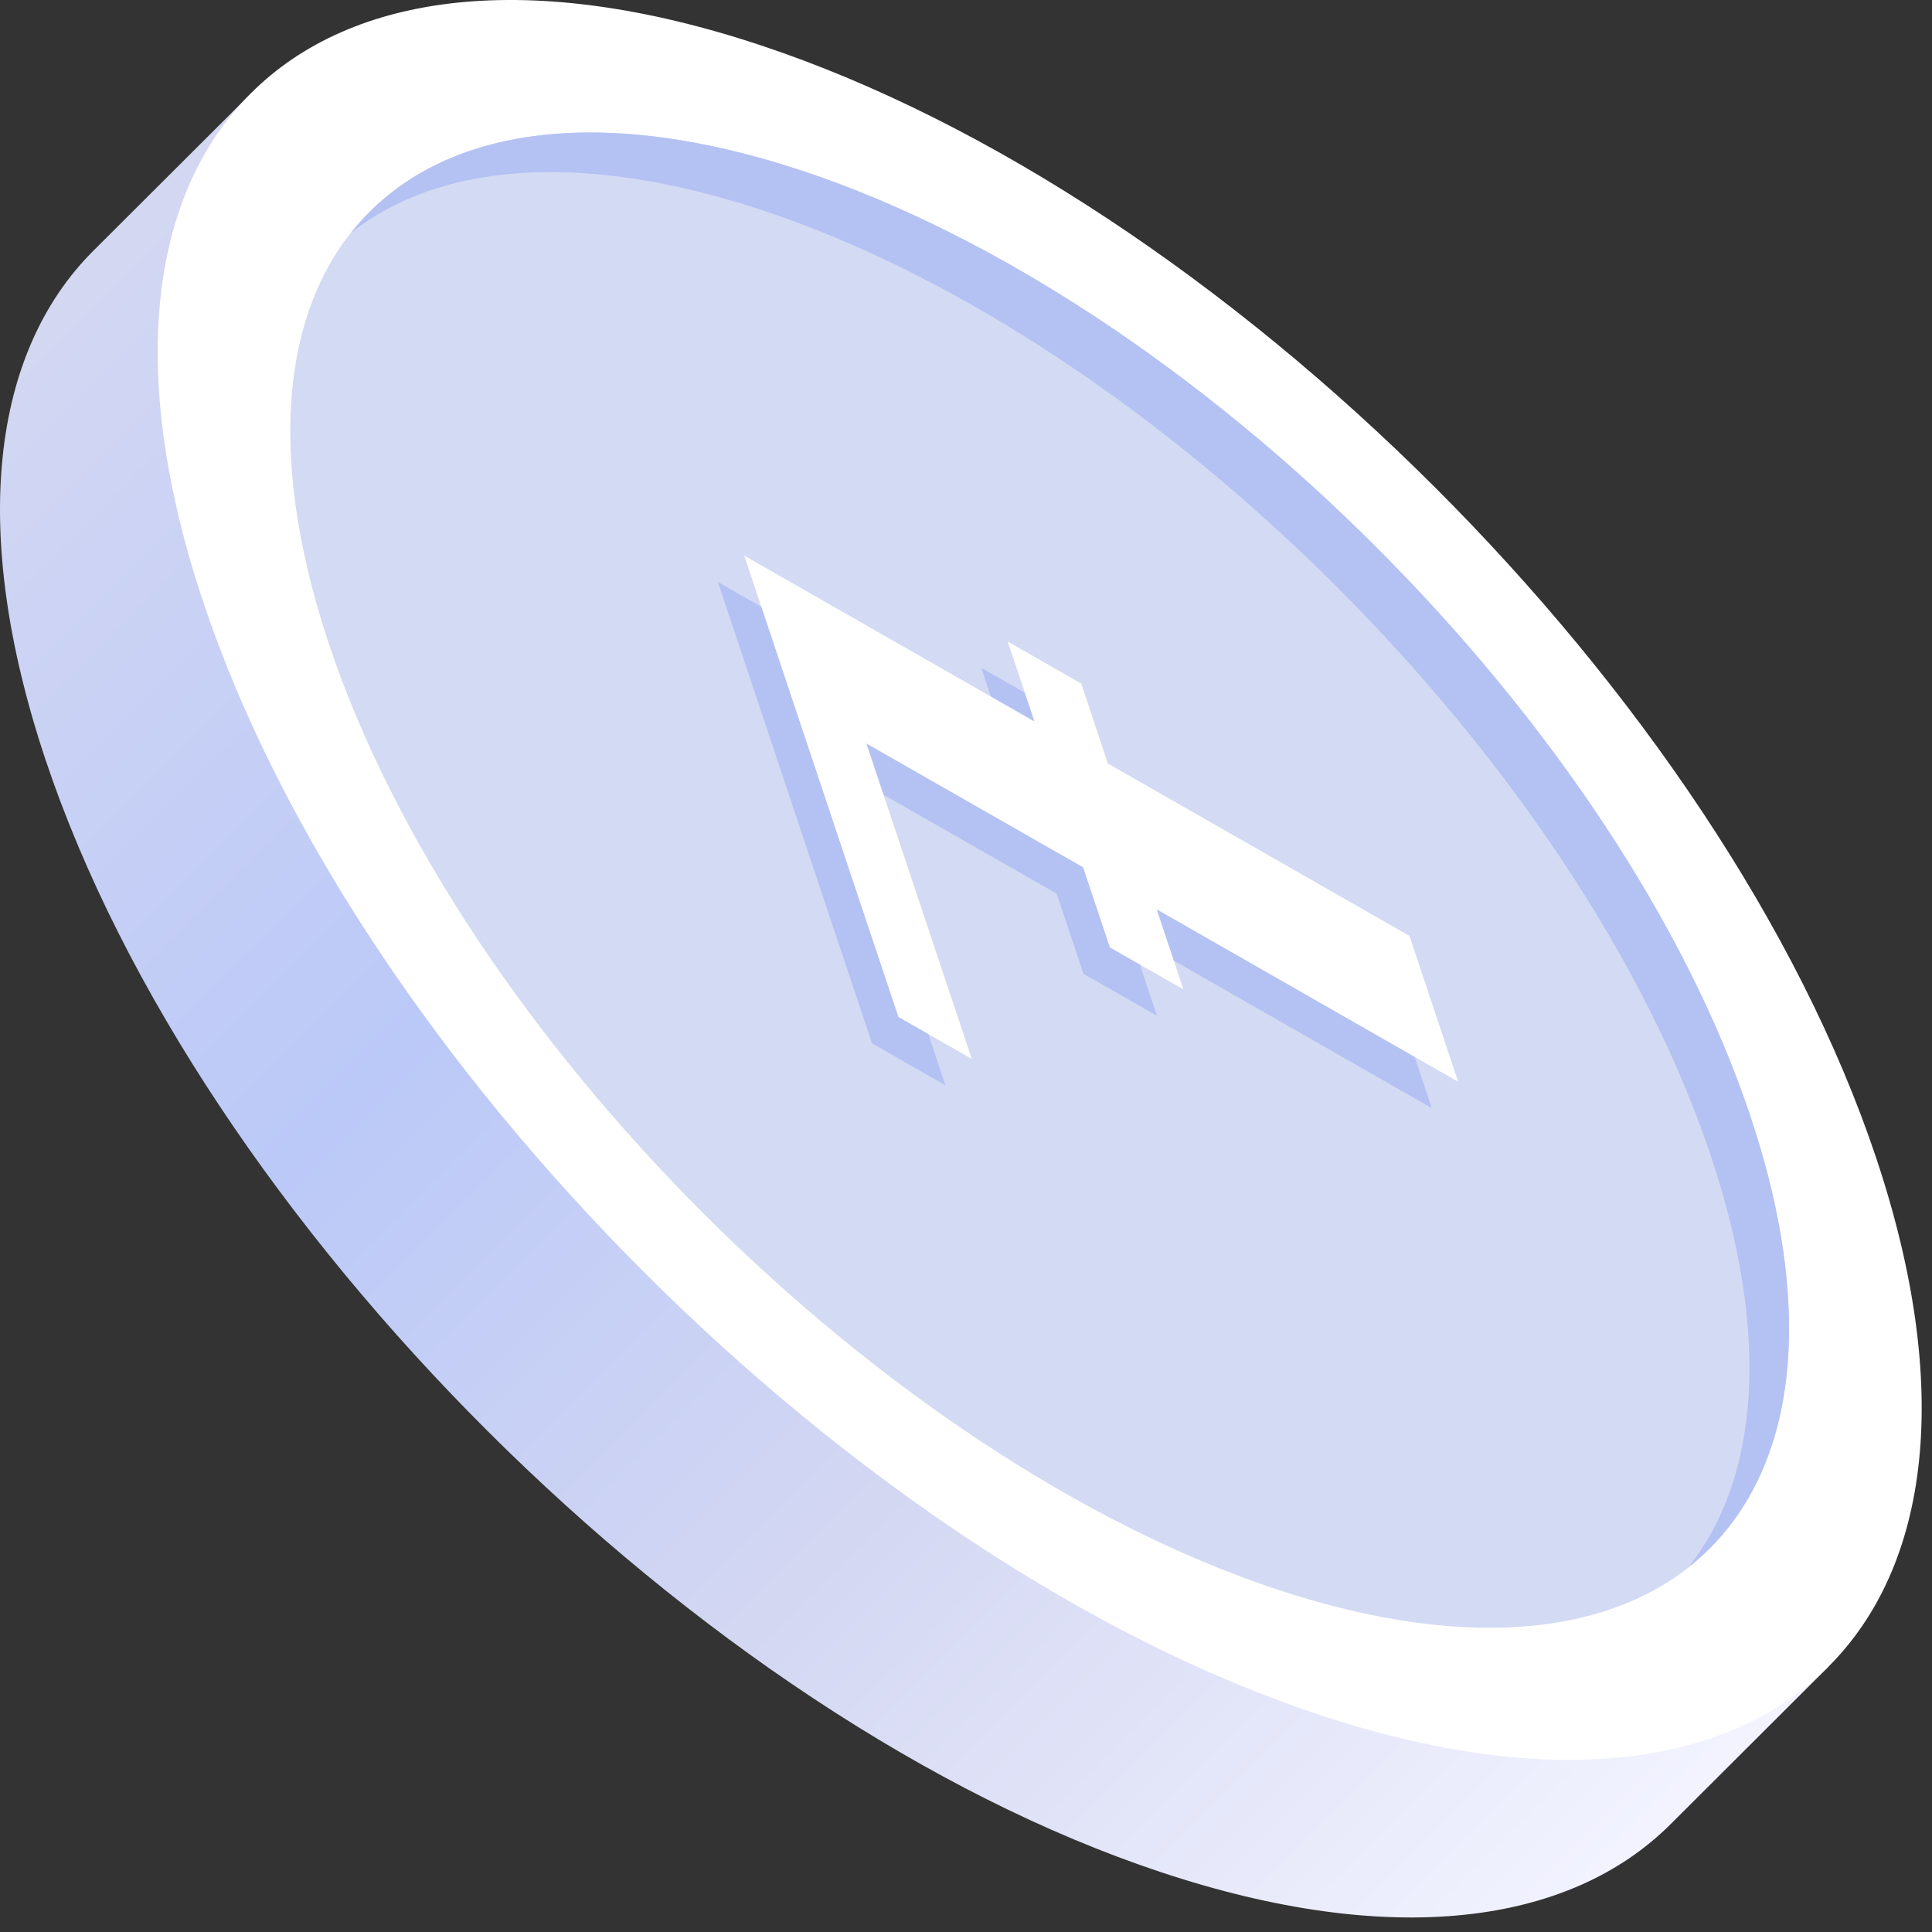
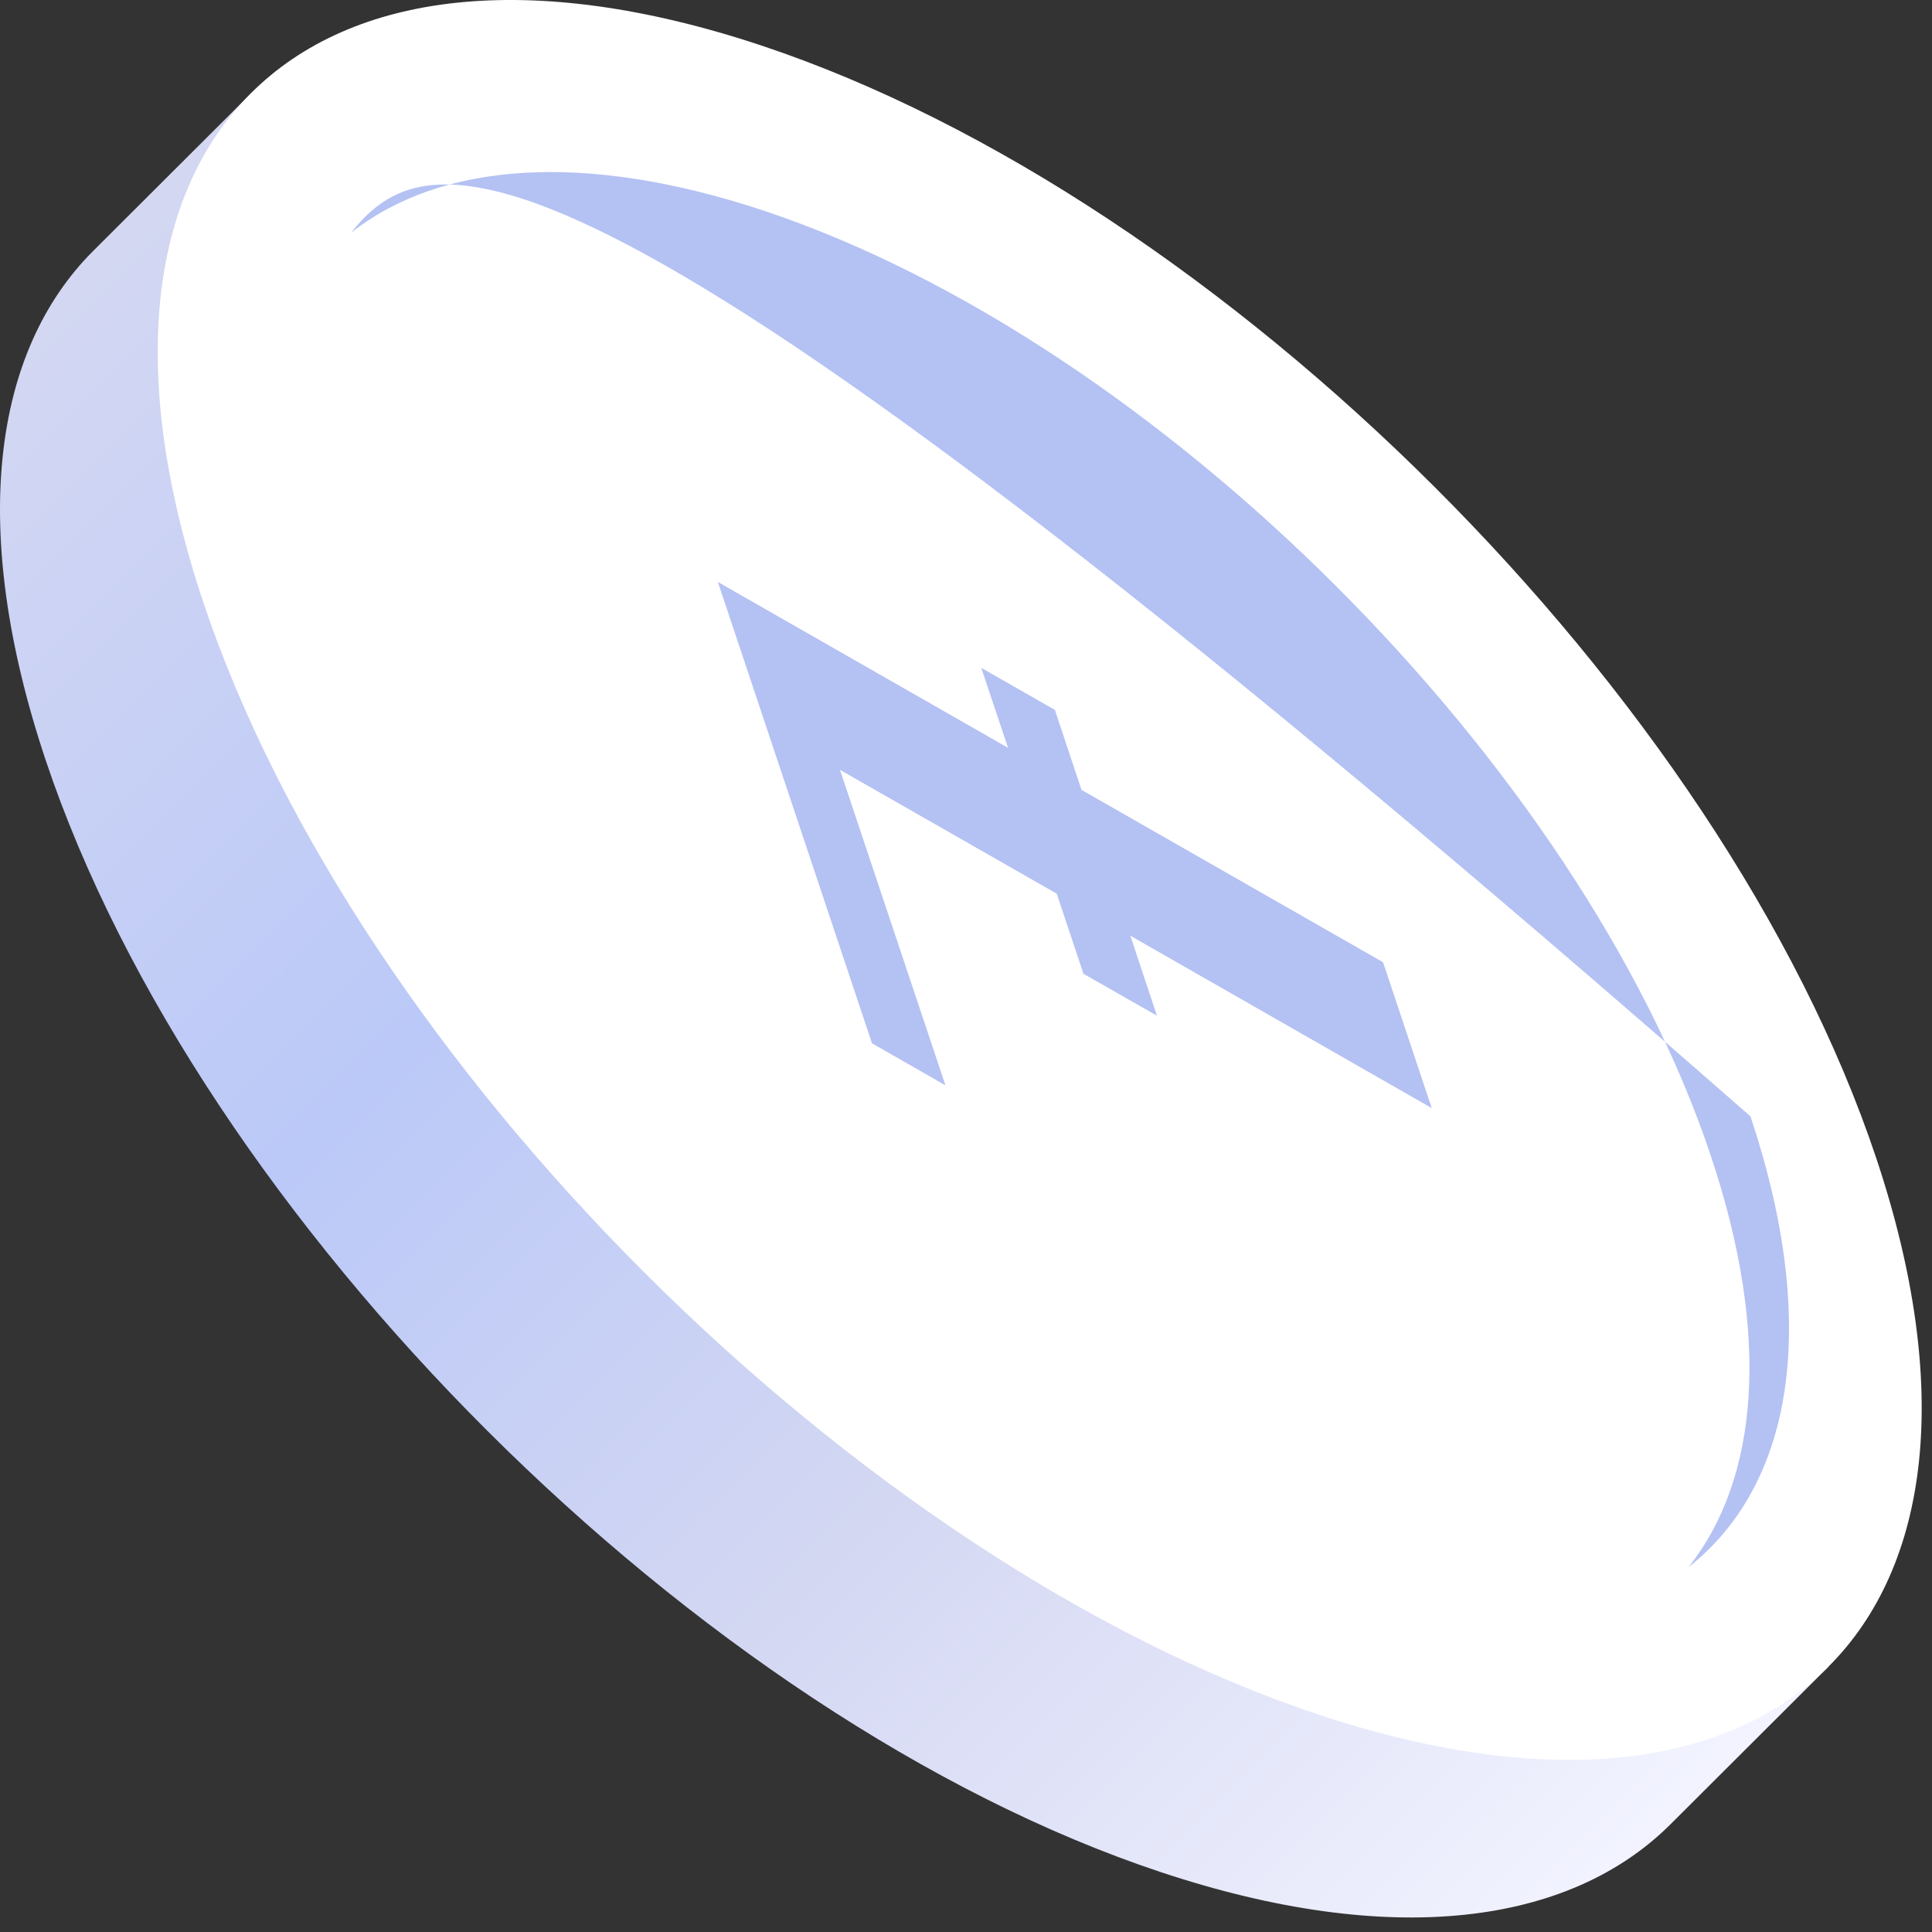
<svg xmlns="http://www.w3.org/2000/svg" width="121" height="121" viewBox="0 0 121 121" fill="none">
  <rect x="0" y="0" width="121" height="121" fill="#333333" stroke="none" />
  <path d="M15.727 5.848L5.847 15.705C-0.476 22.012 -1.971 33.124 2.844 47.559C12.486 76.429 43.758 107.628 72.695 117.248C87.164 122.063 98.302 120.56 104.624 114.252L114.504 104.395L15.727 5.848Z" fill="url(#paint0_linear_10995_18103)" />
  <path d="M117.507 72.53C127.149 101.4 111.513 116.999 82.575 107.38C53.638 97.76 22.366 66.561 12.724 37.691C3.082 8.821 18.718 -6.779 47.655 2.841C76.593 12.461 107.864 43.66 117.507 72.53Z" fill="url(#paint1_linear_10995_18103)" />
-   <path d="M109.632 69.919C117.824 94.448 104.534 107.708 79.947 99.535C55.36 91.362 28.791 64.855 20.599 40.325C12.407 15.796 25.698 2.536 50.284 10.709C74.871 18.882 101.44 45.389 109.632 69.919Z" fill="#D3DAF3" />
-   <path d="M47.803 13.184C72.389 21.356 98.959 47.864 107.151 72.394C110.935 83.709 110.13 92.628 105.757 98.144C112.215 93.057 114.039 83.132 109.632 69.918C101.44 45.389 74.871 18.881 50.284 10.708C37.05 6.311 27.091 8.131 21.992 14.574C27.521 10.211 36.461 9.419 47.803 13.184Z" fill="#B4C1F3" />
+   <path d="M47.803 13.184C72.389 21.356 98.959 47.864 107.151 72.394C110.935 83.709 110.13 92.628 105.757 98.144C112.215 93.057 114.039 83.132 109.632 69.918C37.05 6.311 27.091 8.131 21.992 14.574C27.521 10.211 36.461 9.419 47.803 13.184Z" fill="#B4C1F3" />
  <path d="M52.607 48.215L66.181 55.969L67.858 60.988L72.458 63.611L70.792 58.603L89.668 69.398L86.62 60.265L67.733 49.469L66.067 44.462L61.456 41.828L63.133 46.836L44.959 36.447L54.612 65.34L59.212 67.974L52.607 48.215Z" fill="#B4C1F3" />
-   <path d="M54.261 46.565L67.835 54.32L69.512 59.339L74.112 61.961L72.446 56.954L91.323 67.749L88.275 58.615L69.387 47.82L67.722 42.812L63.11 40.178L64.787 45.186L46.613 34.798L56.267 63.691L60.867 66.325L54.261 46.565Z" fill="white" />
  <defs>
    <linearGradient id="paint0_linear_10995_18103" x1="-1.058" y1="23.595" x2="96.482" y2="121.362" gradientUnits="userSpaceOnUse">
      <stop stop-color="#D3D7F2" />
      <stop offset="0.35" stop-color="#BBC9F8" />
      <stop offset="0.65" stop-color="#D3D7F2" />
      <stop offset="1" stop-color="#F2F3FF" />
    </linearGradient>
    <linearGradient id="paint1_linear_10995_18103" x1="-257.533" y1="-54.073" x2="-152.626" y2="-19.033" gradientUnits="userSpaceOnUse">
      <stop stop-color="#E8EAFB" />
      <stop offset="1" stop-color="white" />
    </linearGradient>
  </defs>
</svg>